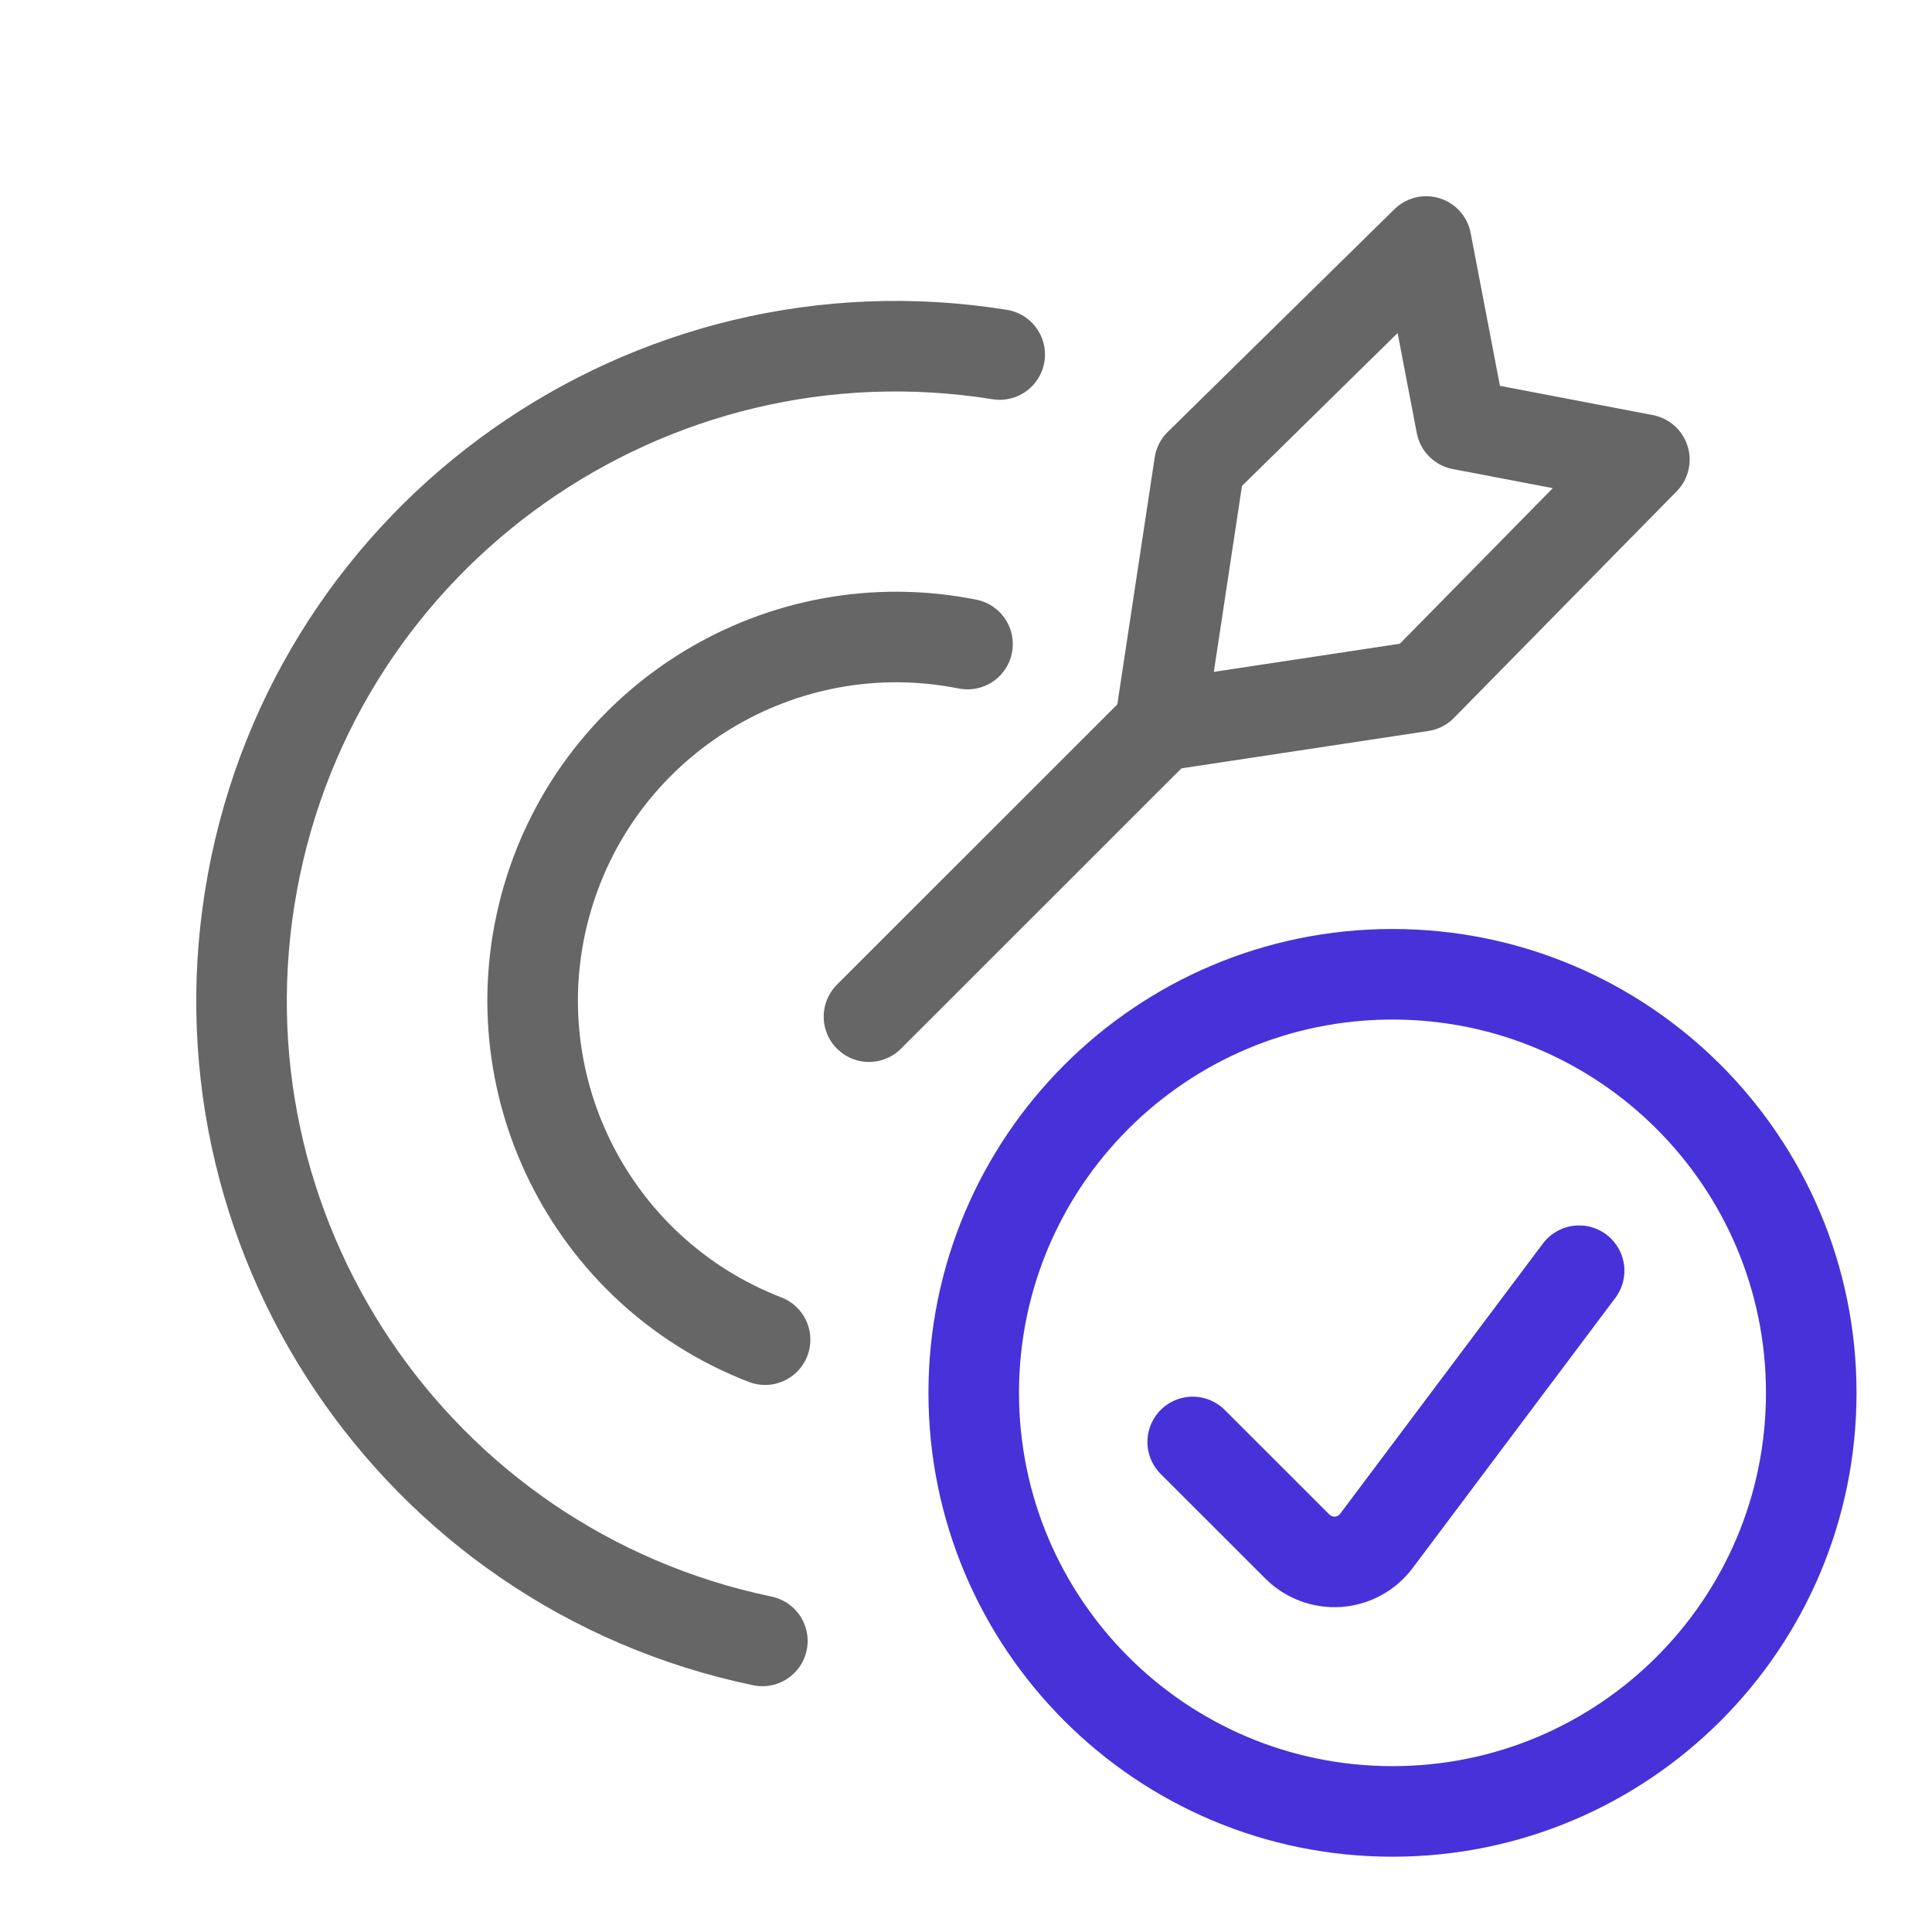
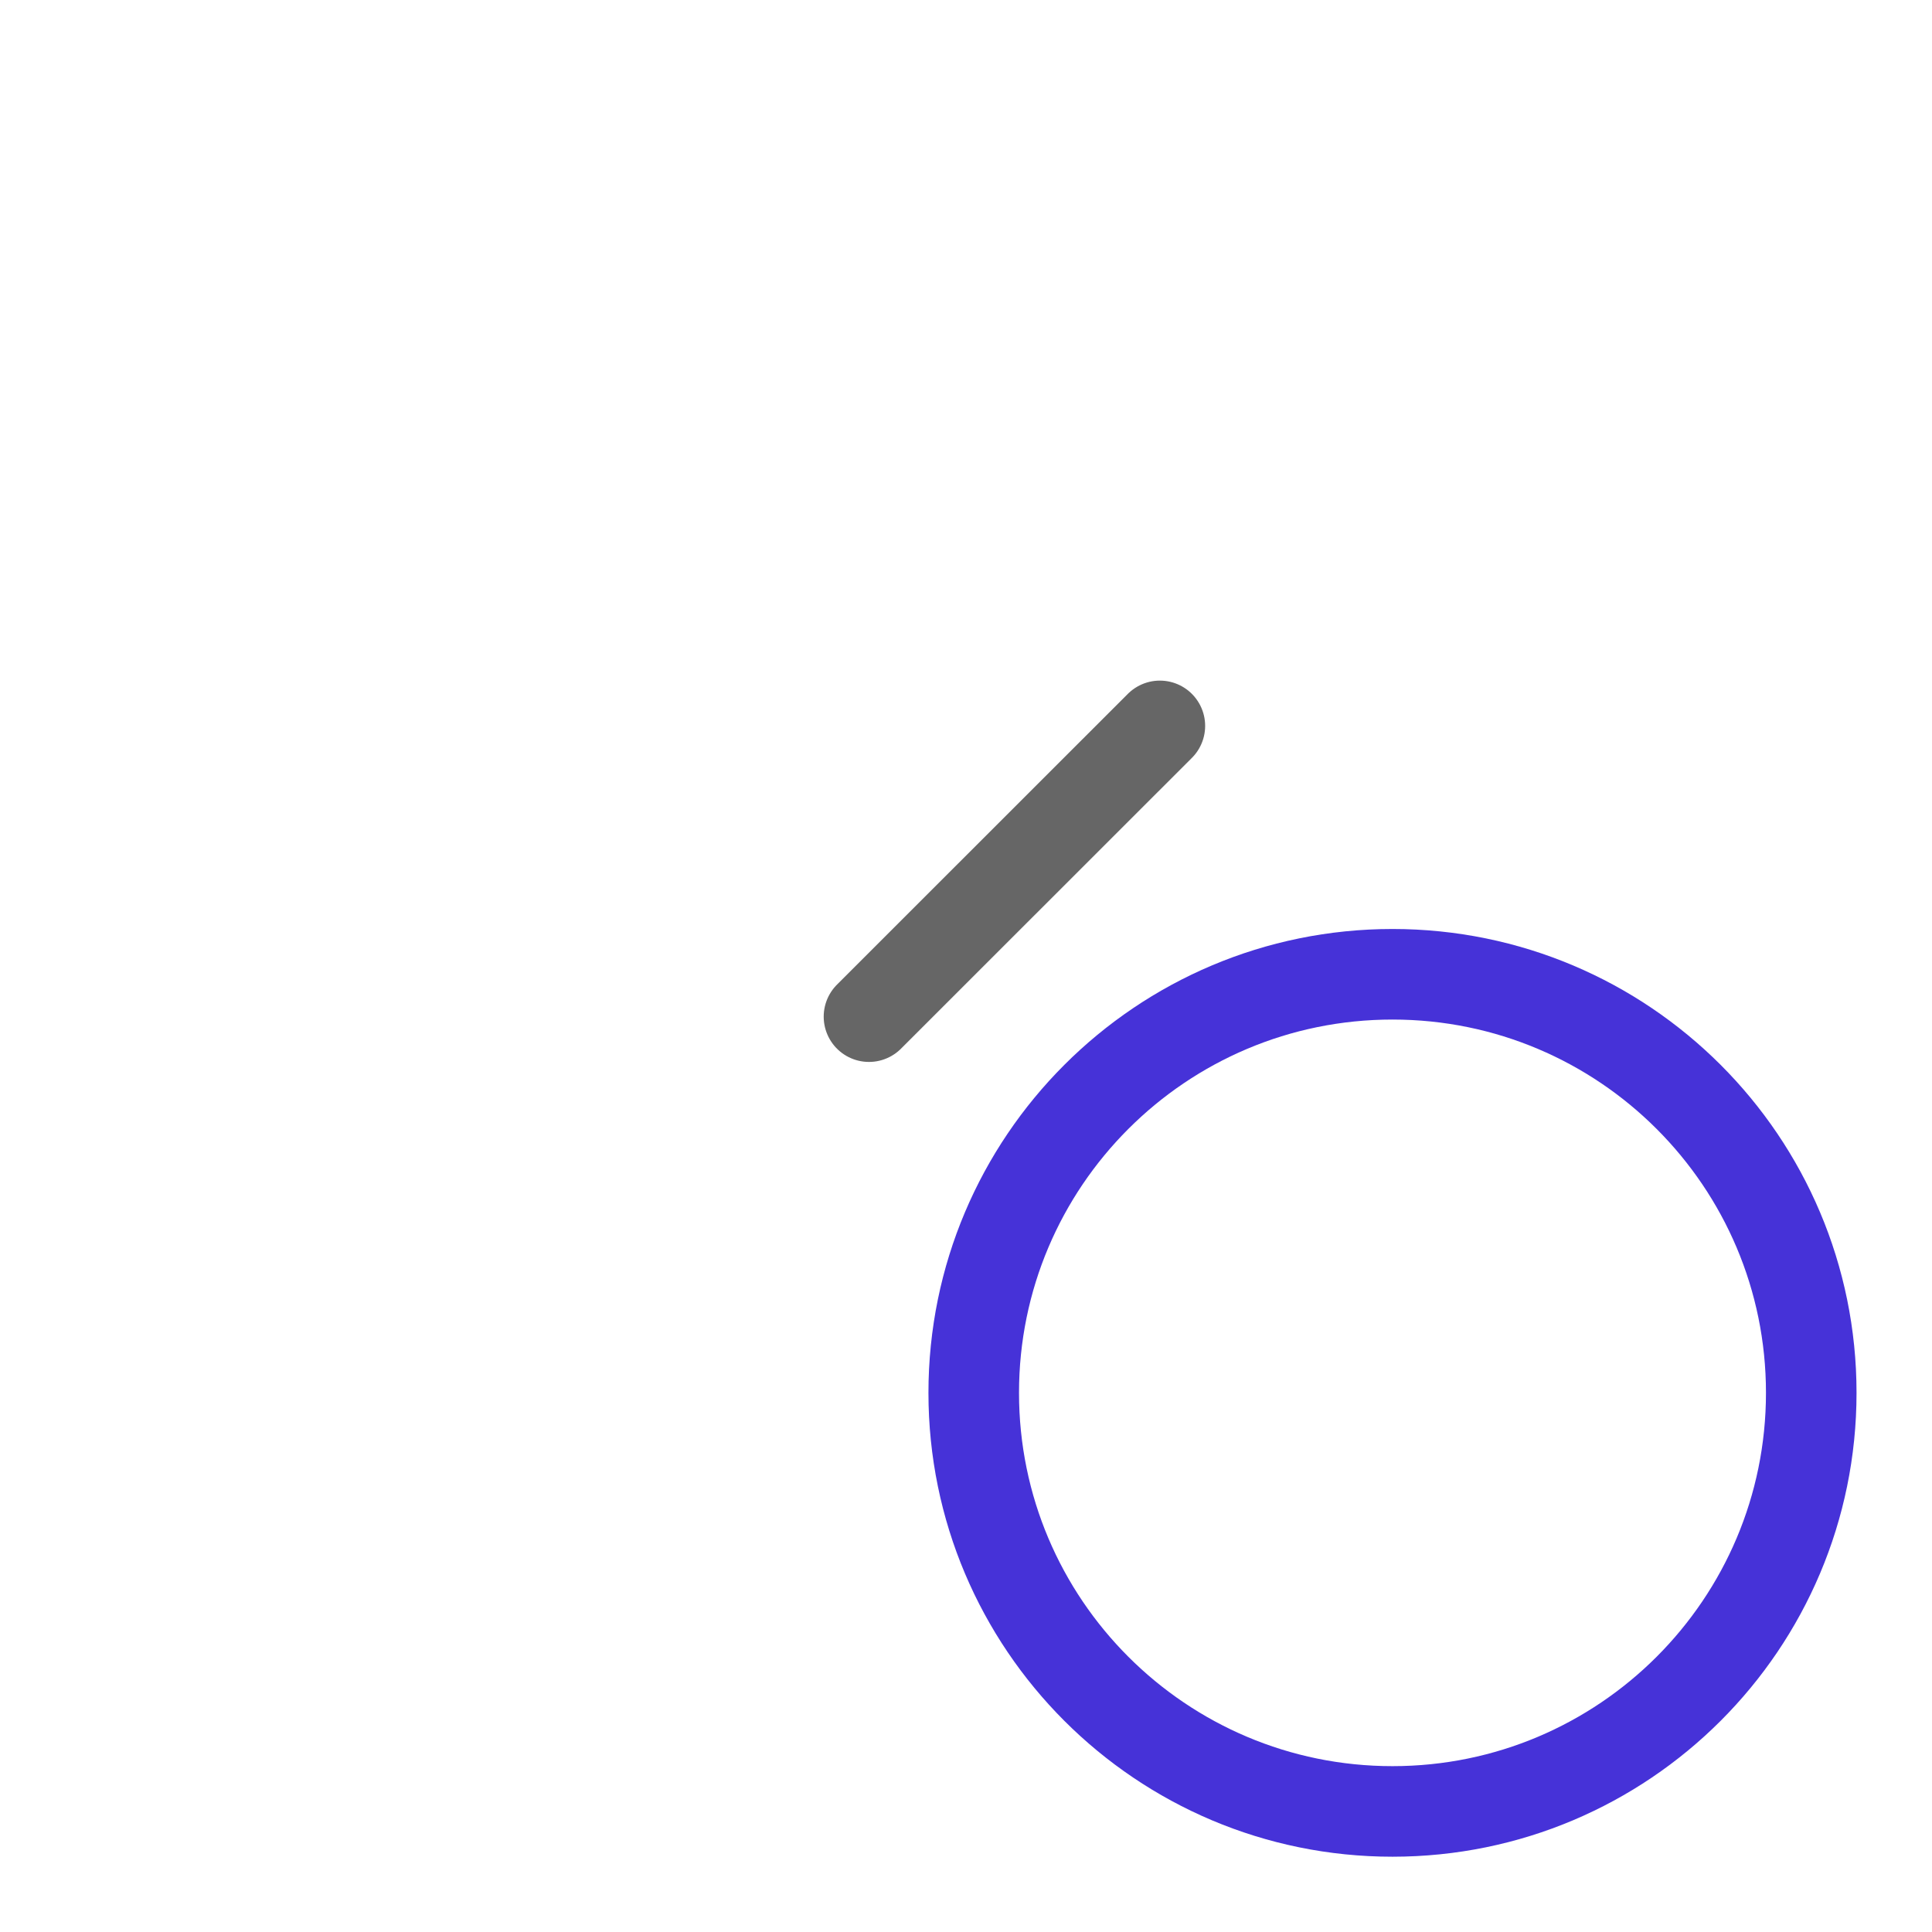
<svg xmlns="http://www.w3.org/2000/svg" width="32" height="32" viewBox="0 0 32 32" fill="none">
-   <path d="M12.672 22.189C9.757 21.061 8.19 17.892 9.063 14.891C9.936 11.891 12.959 10.057 16.025 10.668" stroke="#666666" stroke-width="1.5" stroke-linecap="round" stroke-linejoin="round" />
-   <path d="M12.627 27.179C6.863 25.976 3.114 20.395 4.182 14.607C5.249 8.819 10.744 4.941 16.558 5.872" stroke="#666666" stroke-width="1.5" stroke-linecap="round" stroke-linejoin="round" />
  <path d="M14.393 16.839L19.211 12.023" stroke="#666666" stroke-width="1.5" stroke-linecap="round" stroke-linejoin="round" />
-   <path fill-rule="evenodd" clip-rule="evenodd" d="M19.211 12.022L19.867 7.689L23.622 4L24.203 7.032L27.236 7.612L23.546 11.366L19.211 12.022V12.022Z" stroke="#666666" stroke-width="1.5" stroke-linecap="round" stroke-linejoin="round" />
  <path fill-rule="evenodd" clip-rule="evenodd" d="M23.064 30.003C26.895 30.003 30 26.899 30 23.07C30 19.241 26.895 16.137 23.064 16.137C19.233 16.137 16.128 19.241 16.128 23.07C16.128 26.899 19.233 30.003 23.064 30.003Z" stroke="#4632D8" stroke-width="1.5" stroke-linecap="round" stroke-linejoin="round" />
-   <path d="M26.155 21.047L22.797 25.523C22.646 25.724 22.415 25.85 22.164 25.868C21.913 25.885 21.667 25.794 21.489 25.616L19.755 23.883" stroke="#4632D8" stroke-width="1.5" stroke-linecap="round" stroke-linejoin="round" />
</svg>